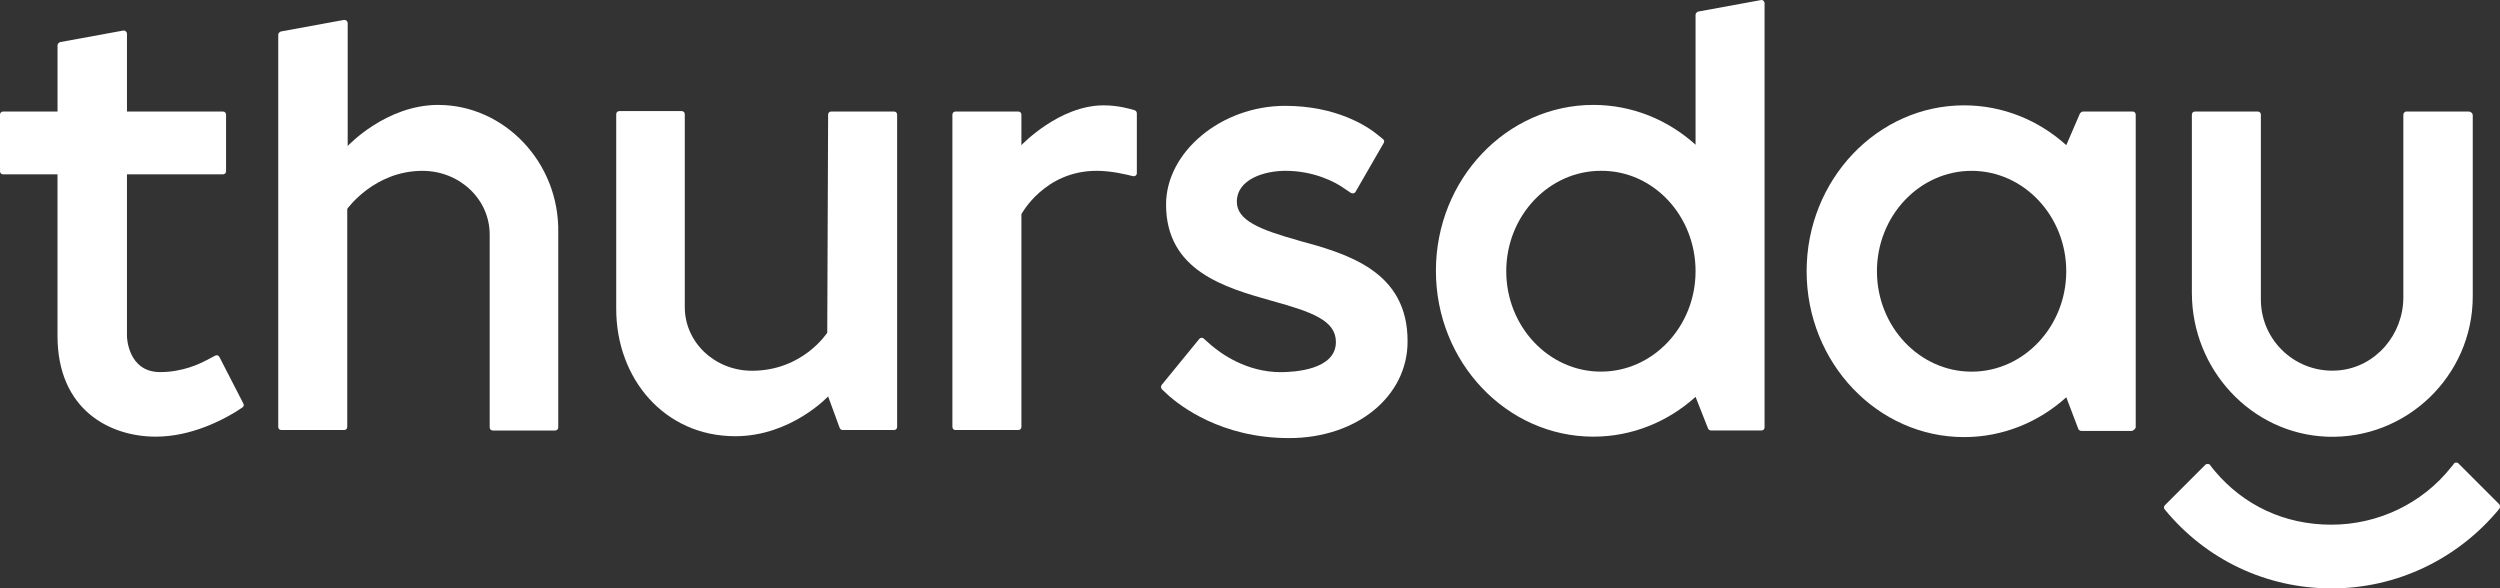
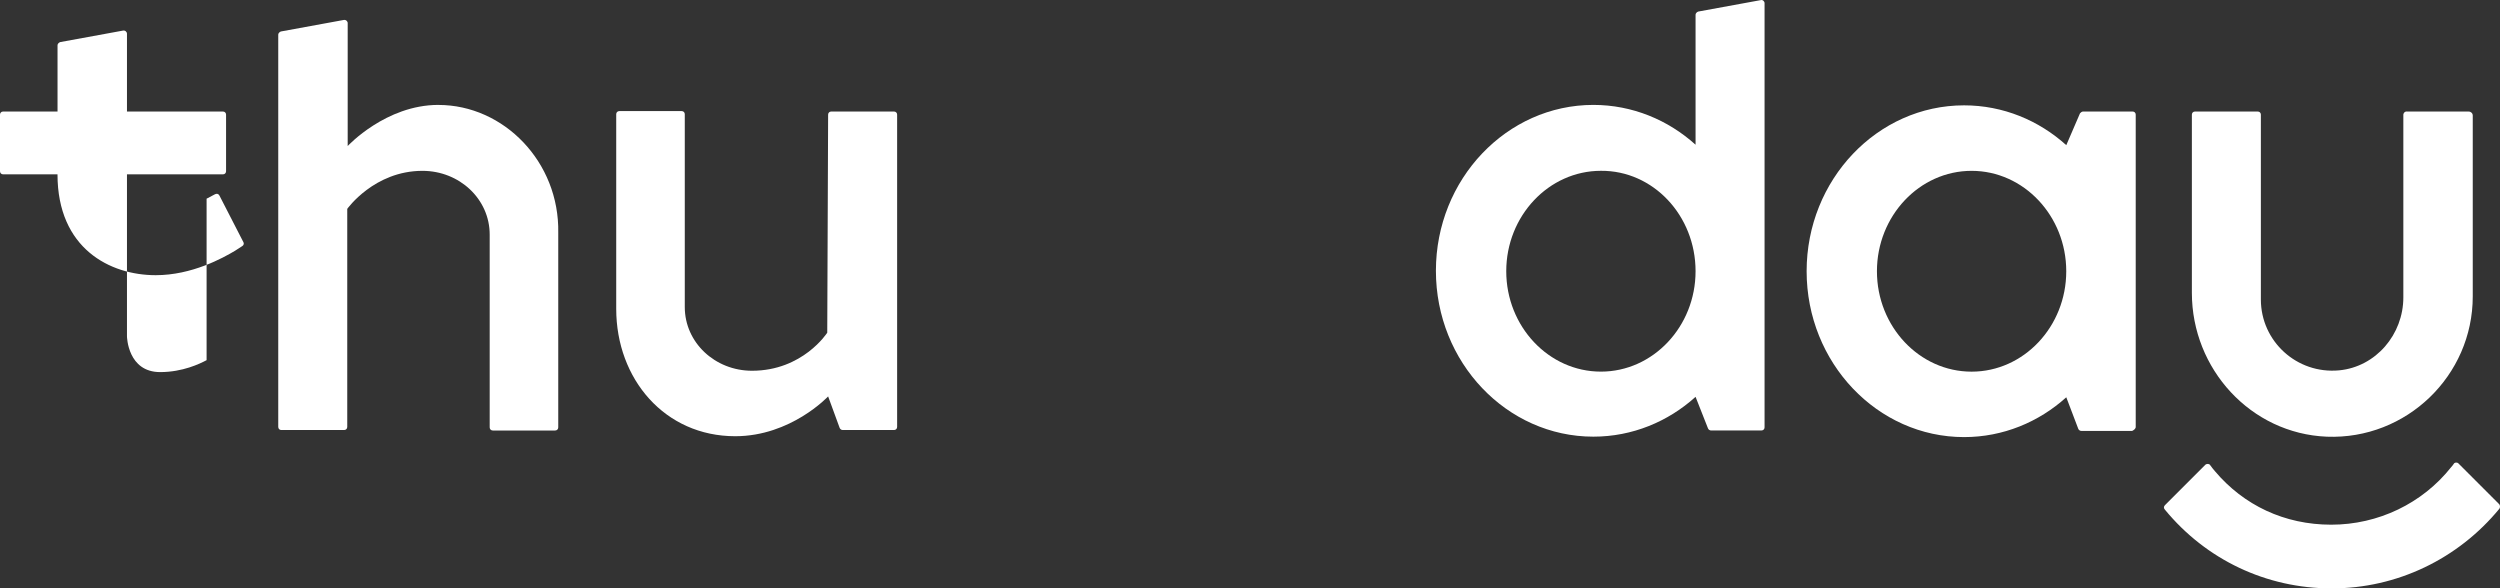
<svg xmlns="http://www.w3.org/2000/svg" id="a" viewBox="0 0 800 188.29">
  <rect x="0" y="0" width="800" height="188.29" fill="#333333" stroke="none" />
  <defs>
    <style>.b{fill:#fff;}</style>
  </defs>
  <path class="b" d="M140.28,33.57c-16.85,0-29.02,13.16-29.02,13.16V7.38c0-.57-.57-1.13-1.27-.99l-20.1,3.68c-.42,.14-.85,.57-.85,.99v125.56c0,.57,.42,.99,.99,.99h20.1c.57,0,.99-.42,.99-.99V66.84s8.63-12.17,24.06-12.17c11.89,0,21.52,9.06,21.52,20.38v61.72c0,.57,.42,.99,.99,.99h19.96c.57,0,.99-.42,.99-.99v-62.28c.42-22.65-17.41-40.91-38.36-40.91h0Z" />
-   <path class="b" d="M66.11,115.25c-2.12,1.13-7.64,3.82-14.86,3.82-10.33,0-10.62-11.18-10.62-11.47V55.79h30.72c.57,0,.99-.42,.99-.99v-18.12c0-.57-.42-.99-.99-.99h-30.72V10.78c0-.57-.57-1.13-1.27-.99l-20.1,3.68c-.42,.14-.85,.57-.85,.99v21.23H.99c-.57,0-.99,.42-.99,.99v18.12c0,.57,.42,.99,.99,.99H18.4v51.67c0,23.78,16.85,32.27,31.43,32.27,11.61,0,21.52-5.52,25.34-7.79l2.41-1.56c.42-.28,.57-.85,.28-1.27l-7.64-14.86c-.28-.57-.85-.71-1.42-.42l-2.69,1.42h0Z" />
-   <path class="b" d="M415.32,76.89c-12.17-3.4-19.53-6.37-19.53-12.32,0-7.22,8.78-9.91,15.57-9.91,9.2,0,16,3.68,18.4,5.38l2.55,1.7c.57,.28,1.13,.14,1.42-.28l9.06-15.71c.28-.42,.14-.99-.28-1.27l-1.56-1.27c-3.4-2.83-13.31-9.34-29.73-9.34-20.38,0-38.08,14.72-38.08,31.57,0,21.23,18.83,26.61,33.97,30.86,12.74,3.54,20.38,6.23,20.38,13.16,0,8.92-13.45,9.63-17.69,9.63-11.04,0-19.25-6.09-22.22-8.63l-2.41-2.12c-.42-.42-1.13-.28-1.42,.14l-12.03,14.72c-.28,.42-.28,.99,.14,1.42l2.12,1.98c3.54,3.11,16.7,13.59,38.5,13.59s37.94-13.45,37.94-30.86c.14-22.65-19.39-28.17-35.11-32.42v-.02Z" />
+   <path class="b" d="M66.11,115.25c-2.12,1.13-7.64,3.82-14.86,3.82-10.33,0-10.62-11.18-10.62-11.47V55.79h30.72c.57,0,.99-.42,.99-.99v-18.12c0-.57-.42-.99-.99-.99h-30.72V10.78c0-.57-.57-1.13-1.27-.99l-20.1,3.68c-.42,.14-.85,.57-.85,.99v21.23H.99c-.57,0-.99,.42-.99,.99v18.12c0,.57,.42,.99,.99,.99H18.4c0,23.78,16.85,32.27,31.43,32.27,11.61,0,21.52-5.52,25.34-7.79l2.41-1.56c.42-.28,.57-.85,.28-1.27l-7.64-14.86c-.28-.57-.85-.71-1.42-.42l-2.69,1.42h0Z" />
  <path class="b" d="M542.58,46.31c-8.78-7.93-20.24-12.74-32.7-12.74-27.74,0-50.39,23.78-50.39,53.08s22.65,53.08,50.39,53.08c12.46,0,23.92-4.81,32.7-12.74l3.96,10.05c.14,.42,.57,.71,.99,.71h16.14c.57,0,.99-.42,.99-.99V1.01c0-.57-.57-1.13-1.13-.99l-20.1,3.68c-.42,.14-.85,.57-.85,.99V46.31h0Zm0,40.48c0,17.69-13.59,32.13-30.29,32.13s-30.29-14.44-30.29-32.13,13.59-32.13,30.29-32.13c16.7-.14,30.29,14.3,30.29,32.13h0Z" />
  <path class="b" d="M683.43,136.62V36.68c0-.57-.42-.99-.99-.99h-15.85c-.42,0-.71,.28-.99,.57l-4.39,10.19c-8.78-7.93-20.24-12.74-32.7-12.74-27.74,0-50.39,23.78-50.39,53.08s22.65,53.08,50.39,53.08c12.46,0,23.92-4.81,32.7-12.74l3.82,10.05c.14,.42,.57,.71,.99,.71h16.28c.57-.28,1.13-.71,1.13-1.27h0Zm-52.52-17.69c-16.7,0-30.29-14.44-30.29-32.13s13.59-32.13,30.29-32.13,30.29,14.44,30.29,32.13-13.59,32.13-30.29,32.13Z" />
  <path class="b" d="M264.71,106.47s-7.79,12.17-24.06,12.17c-11.89,0-21.52-9.06-21.52-20.38V36.54c0-.57-.42-.99-.99-.99h-19.96c-.57,0-.99,.42-.99,.99v62.28c0,22.51,15.57,40.77,38.08,40.77,17.84,0,29.73-12.74,29.73-12.74l3.68,10.05c.14,.42,.57,.71,.99,.71h16.42c.57,0,.99-.42,.99-.99V36.68c0-.57-.42-.99-.99-.99h-20.1c-.57,0-.99,.42-.99,.99l-.28,69.79h-.01Z" />
  <path class="b" d="M769.07,36.83v58.32c0,11.89-8.78,22.22-20.53,23.36-13.59,1.27-25.06-9.34-25.06-22.65V36.68c0-.57-.42-.99-.99-.99h-20.1c-.57,0-.99,.42-.99,.99v57.05c0,24.35,18.83,45.01,43.17,46.01,25.48,.99,46.71-19.53,46.71-44.87V36.97c0-.71-.57-1.27-1.27-1.27h-19.68c-.71-.14-1.27,.42-1.27,1.13h.01Z" />
  <path class="b" d="M785.35,148.23c-.28,.42-.71,.99-.99,1.27-9.2,11.61-23.36,18.4-38.36,18.4s-28.03-6.23-37.23-17.13c-.42-.42-1.13-1.42-1.56-1.98-.28-.42-.99-.42-1.42-.14l-13.02,13.02c-.42,.42-.42,.99,0,1.42,13.16,16,32.42,25.2,53.37,25.2s40.48-9.48,53.65-25.48c.28-.42,.28-.99,0-1.42,0,0-12.88-12.88-13.16-13.16s-.99-.28-1.27,0h-.01Z" />
-   <path class="b" d="M353.18,33.71c-14.3,0-26.33,12.74-26.33,12.74v-9.77c0-.57-.42-.99-.99-.99h-20.1c-.57,0-.99,.42-.99,.99v99.94c0,.57,.42,.99,.99,.99h20.1c.57,0,.99-.42,.99-.99V68.53s7.36-13.87,24.06-13.87c4.67,0,9.34,1.13,11.61,1.7,.71,.14,1.27-.28,1.27-.99v-19.11c0-.42-.28-.85-.71-.99-1.42-.42-5.24-1.56-9.91-1.56h.01Z" />
</svg>